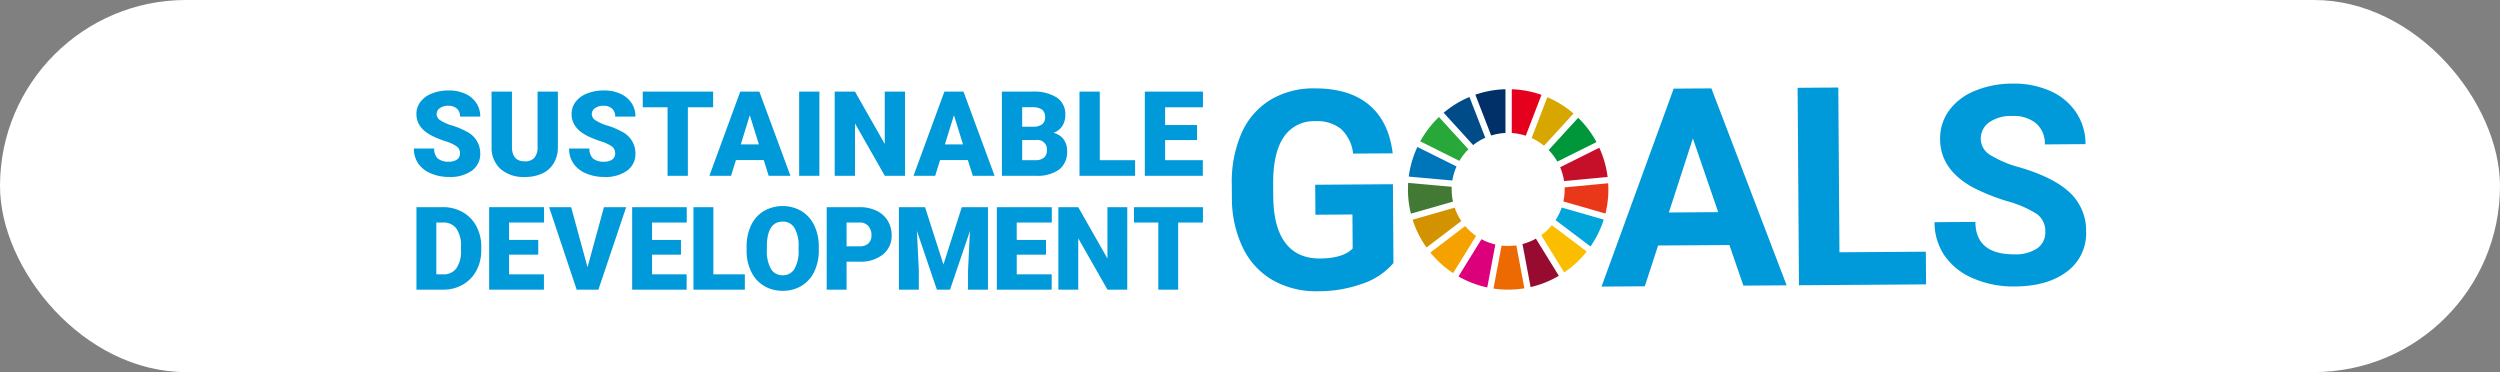
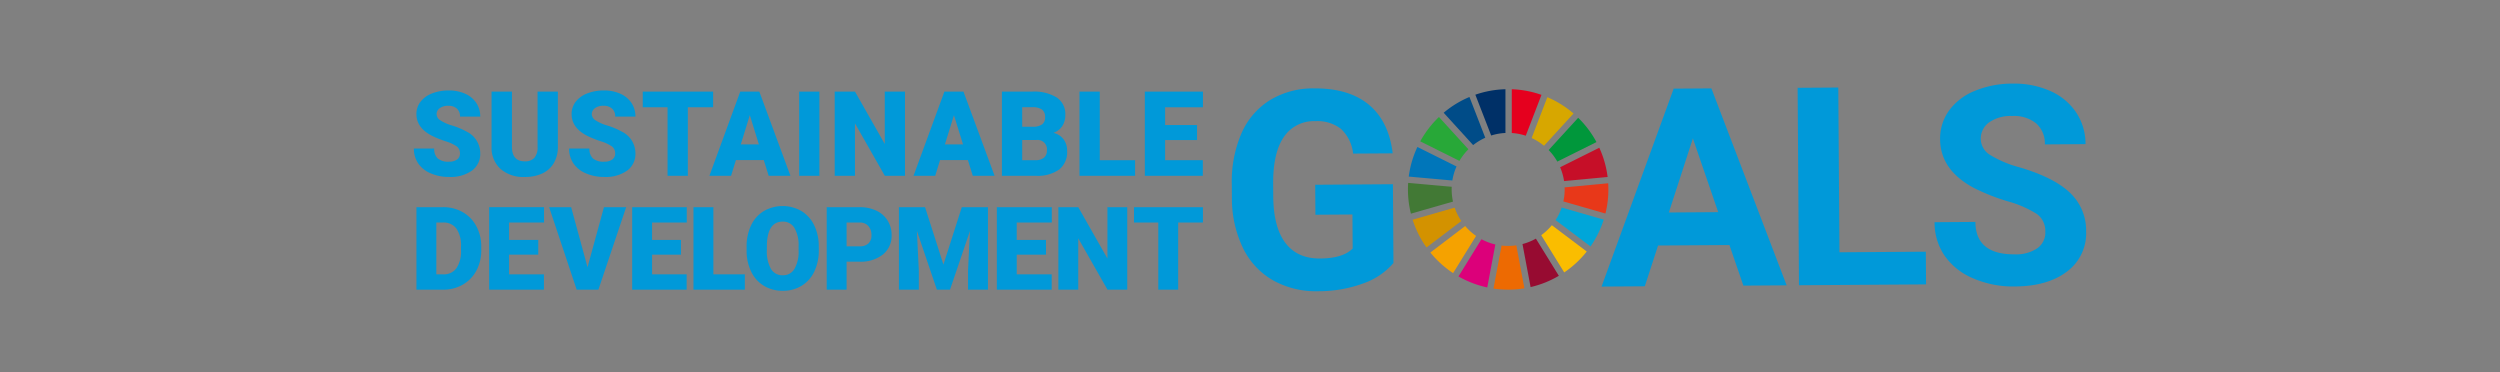
<svg xmlns="http://www.w3.org/2000/svg" width="598" height="89" viewBox="0 0 598 89">
  <rect x="0" y="0" width="598" height="89" fill="#808080" stroke="none" />
  <defs>
    <clipPath id="clip-path">
      <rect id="長方形_153783" data-name="長方形 153783" width="400" height="49.664" fill="none" />
    </clipPath>
  </defs>
  <g id="グループ_136718" data-name="グループ 136718" transform="translate(-213 -187)">
-     <rect id="長方形_154854" data-name="長方形 154854" width="598" height="89" rx="44.5" transform="translate(213 187)" fill="#fff" />
    <g id="グループ_136590" data-name="グループ 136590" transform="translate(312 207)">
      <g id="グループ_136589" data-name="グループ 136589" transform="translate(0 0)" clip-path="url(#clip-path)">
        <path id="パス_123058" data-name="パス 123058" d="M278.964,43.183a16.886,16.886,0,0,1-7.394,4.932,31.115,31.115,0,0,1-10.628,1.808,21.075,21.075,0,0,1-10.772-2.6,17.847,17.847,0,0,1-7.189-7.72,27.347,27.347,0,0,1-2.661-11.952l-.022-3.211a29.057,29.057,0,0,1,2.3-12.262,17.643,17.643,0,0,1,6.823-7.962A19.809,19.809,0,0,1,259.929,1.4q8.4-.057,13.165,3.916t5.69,11.623L269.314,17a9.42,9.42,0,0,0-2.912-5.916,9.169,9.169,0,0,0-6.128-1.84,8.63,8.63,0,0,0-7.533,3.782q-2.57,3.748-2.552,11.112l.02,3.017q.051,7.429,2.9,11.2t8.3,3.739q5.481-.038,7.8-2.389l-.055-8.142-8.855.06-.05-7.169,18.587-.127Z" transform="translate(-44.651 -0.26)" fill="#0099d9" />
        <path id="パス_123059" data-name="パス 123059" d="M379.512,38.872l-17.063.116-3.176,9.754-10.348.071,17.259-47.35L375.2,1.4l18,47.109-10.347.071Zm-14.488-7.784,11.808-.081L370.774,13.37Z" transform="translate(-64.836 -0.261)" fill="#0099d9" />
        <path id="パス_123060" data-name="パス 123060" d="M416.537,40.56l20.663-.141.054,7.818-30.4.207-.322-47.23,9.731-.066Z" transform="translate(-75.541 -0.213)" fill="#0099d9" />
        <path id="パス_123061" data-name="パス 123061" d="M473.253,35.437a4.994,4.994,0,0,0-1.975-4.22,25.546,25.546,0,0,0-7.027-3.066,49.673,49.673,0,0,1-8.035-3.173q-8.074-4.292-8.124-11.656a11.4,11.4,0,0,1,2.11-6.842,14.077,14.077,0,0,1,6.163-4.73A23.335,23.335,0,0,1,465.421,0a21.232,21.232,0,0,1,9.029,1.771A14.358,14.358,0,0,1,480.634,6.9a13.544,13.544,0,0,1,2.241,7.575l-9.732.067a6.369,6.369,0,0,0-2.078-5.031,8.407,8.407,0,0,0-5.754-1.761A8.969,8.969,0,0,0,459.775,9.3a4.754,4.754,0,0,0-1.952,3.987,4.554,4.554,0,0,0,2.346,3.844,26.209,26.209,0,0,0,6.847,2.873q8.322,2.441,12.143,6.113a12.341,12.341,0,0,1,3.858,9.187,11.363,11.363,0,0,1-4.573,9.649q-4.615,3.52-12.465,3.573a24.133,24.133,0,0,1-9.94-1.927,15.711,15.711,0,0,1-6.865-5.419,14,14,0,0,1-2.408-8.029l9.764-.067q.054,7.817,9.4,7.754a9.094,9.094,0,0,0,5.408-1.448,4.588,4.588,0,0,0,1.919-3.954" transform="translate(-83.017 0)" fill="#0099d9" />
        <path id="パス_123062" data-name="パス 123062" d="M346.128,18.839l-9.366,4.669a13.4,13.4,0,0,1,.938,3.309l10.418-.984a23.773,23.773,0,0,0-1.991-6.994" transform="translate(-62.576 -3.501)" fill="#c60f28" />
        <path id="パス_123063" data-name="パス 123063" d="M338.021,30.749a13.333,13.333,0,0,1-.31,2.875l10.063,2.891a23.879,23.879,0,0,0,.7-5.766c0-.494-.016-.984-.046-1.472l-10.419.984c.006.163.009.325.009.488" transform="translate(-62.752 -5.44)" fill="#e83819" />
        <path id="パス_123064" data-name="パス 123064" d="M336.886,36.406a13.513,13.513,0,0,1-1.463,3.012l8.356,6.3a23.864,23.864,0,0,0,3.162-6.425Z" transform="translate(-62.327 -6.765)" fill="#00a6d9" />
        <path id="パス_123065" data-name="パス 123065" d="M305.034,20.3a13.618,13.618,0,0,1,2.149-2.764l-7.046-7.727a24.082,24.082,0,0,0-4.474,5.823Z" transform="translate(-54.939 -1.822)" fill="#28a838" />
        <path id="パス_123066" data-name="パス 123066" d="M328.389,13.756a13.42,13.42,0,0,1,2.955,1.851l7.066-7.715a24.058,24.058,0,0,0-6.263-3.907Z" transform="translate(-61.02 -0.74)" fill="#d7a700" />
        <path id="パス_123067" data-name="パス 123067" d="M335.462,20.52l9.364-4.668a24.078,24.078,0,0,0-4.375-5.811l-7.066,7.714a13.6,13.6,0,0,1,2.078,2.765" transform="translate(-61.948 -1.866)" fill="#00973b" />
        <path id="パス_123068" data-name="パス 123068" d="M302.5,30.728c0-.211.007-.422.016-.631L292.1,29.164c-.033.517-.052,1.038-.052,1.564a23.987,23.987,0,0,0,.709,5.8l10.064-2.887a13.543,13.543,0,0,1-.317-2.909" transform="translate(-54.267 -5.419)" fill="#427935" />
        <path id="パス_123069" data-name="パス 123069" d="M333.746,41.6a13.708,13.708,0,0,1-2.541,2.39l5.5,8.908a24.172,24.172,0,0,0,5.388-5Z" transform="translate(-61.543 -7.731)" fill="#fabd00" />
        <path id="パス_123070" data-name="パス 123070" d="M306.96,41.849l-8.329,6.33a24.187,24.187,0,0,0,5.44,4.927l5.5-8.9a13.621,13.621,0,0,1-2.611-2.359" transform="translate(-55.491 -7.776)" fill="#f5a200" />
        <path id="パス_123071" data-name="パス 123071" d="M302.714,26.634a13.355,13.355,0,0,1,1-3.357l-9.362-4.664a23.8,23.8,0,0,0-2.066,7.085Z" transform="translate(-54.311 -3.459)" fill="#0076ba" />
        <path id="パス_123072" data-name="パス 123072" d="M334.4,54.442l-5.494-8.9a13.473,13.473,0,0,1-3.206,1.3l1.939,10.291a23.823,23.823,0,0,0,6.761-2.7" transform="translate(-60.521 -8.463)" fill="#970b31" />
        <path id="パス_123073" data-name="パス 123073" d="M322.638,47.514a13.439,13.439,0,0,1-3.523.049l-1.939,10.291a24.113,24.113,0,0,0,7.4-.058Z" transform="translate(-58.937 -8.829)" fill="#ed6a02" />
        <path id="パス_123074" data-name="パス 123074" d="M322.551,12.126a13.448,13.448,0,0,1,3.345.646L329.655,3a23.8,23.8,0,0,0-7.1-1.344Z" transform="translate(-59.935 -0.308)" fill="#e5001e" />
        <path id="パス_123075" data-name="パス 123075" d="M315.713,46.972a13.422,13.422,0,0,1-3.319-1.255l-5.5,8.9a23.886,23.886,0,0,0,6.886,2.632Z" transform="translate(-57.026 -8.495)" fill="#dc007a" />
        <path id="パス_123076" data-name="パス 123076" d="M315.636,12.722a13.4,13.4,0,0,1,3.415-.607V1.65a23.874,23.874,0,0,0-7.2,1.311Z" transform="translate(-57.947 -0.307)" fill="#003067" />
        <path id="パス_123077" data-name="パス 123077" d="M305.076,39.642a13.409,13.409,0,0,1-1.594-3.2l-10.058,2.886a23.894,23.894,0,0,0,3.322,6.64Z" transform="translate(-54.523 -6.772)" fill="#d39200" />
        <path id="パス_123078" data-name="パス 123078" d="M309.594,15.435a13.52,13.52,0,0,1,2.9-1.754l-3.782-9.756A23.934,23.934,0,0,0,302.543,7.7Z" transform="translate(-56.218 -0.729)" fill="#004c88" />
        <path id="パス_123079" data-name="パス 123079" d="M11.023,17.071a2,2,0,0,0-.754-1.659A9.36,9.36,0,0,0,7.621,14.18a25.369,25.369,0,0,1-3.1-1.231Q.609,11.027.609,7.666a4.737,4.737,0,0,1,.975-2.953A6.3,6.3,0,0,1,4.343,2.721a10.742,10.742,0,0,1,4.011-.712,9.391,9.391,0,0,1,3.893.774A6.163,6.163,0,0,1,14.923,4.99a5.758,5.758,0,0,1,.954,3.271h-4.84a2.433,2.433,0,0,0-.754-1.908,2.94,2.94,0,0,0-2.04-.677,3.313,3.313,0,0,0-2.054.574,1.761,1.761,0,0,0-.754,1.459,1.773,1.773,0,0,0,.83,1.4,10.5,10.5,0,0,0,2.919,1.3,17.91,17.91,0,0,1,3.43,1.445,5.764,5.764,0,0,1,3.263,5.186,4.916,4.916,0,0,1-1.991,4.149A8.854,8.854,0,0,1,8.423,22.7a10.84,10.84,0,0,1-4.432-.879A6.683,6.683,0,0,1,1,19.415a6.274,6.274,0,0,1-1-3.521H4.869a3.088,3.088,0,0,0,.837,2.386,3.955,3.955,0,0,0,2.717.767,3.122,3.122,0,0,0,1.9-.519,1.712,1.712,0,0,0,.7-1.459" transform="translate(0 -0.373)" fill="#0099d9" />
        <path id="パス_123080" data-name="パス 123080" d="M38.686,2.349V15.53a7.575,7.575,0,0,1-.954,3.879,6.181,6.181,0,0,1-2.739,2.5,9.647,9.647,0,0,1-4.218.857,8.337,8.337,0,0,1-5.795-1.908,6.808,6.808,0,0,1-2.158-5.229V2.349H27.7V15.723q.083,3.306,3.07,3.306a2.971,2.971,0,0,0,2.282-.83,3.879,3.879,0,0,0,.775-2.7V2.349Z" transform="translate(-4.241 -0.436)" fill="#0099d9" />
        <path id="パス_123081" data-name="パス 123081" d="M56.615,17.071a2,2,0,0,0-.754-1.659,9.36,9.36,0,0,0-2.649-1.231,25.369,25.369,0,0,1-3.1-1.231Q46.2,11.027,46.2,7.666a4.737,4.737,0,0,1,.975-2.953,6.3,6.3,0,0,1,2.758-1.991,10.742,10.742,0,0,1,4.011-.712,9.391,9.391,0,0,1,3.893.774A6.163,6.163,0,0,1,60.515,4.99a5.758,5.758,0,0,1,.954,3.271h-4.84a2.436,2.436,0,0,0-.754-1.908,2.94,2.94,0,0,0-2.04-.677,3.313,3.313,0,0,0-2.054.574,1.761,1.761,0,0,0-.754,1.459,1.772,1.772,0,0,0,.83,1.4,10.481,10.481,0,0,0,2.918,1.3,17.91,17.91,0,0,1,3.43,1.445,5.764,5.764,0,0,1,3.263,5.186,4.916,4.916,0,0,1-1.991,4.149A8.854,8.854,0,0,1,54.015,22.7a10.84,10.84,0,0,1-4.432-.879A6.683,6.683,0,0,1,46.6,19.415a6.274,6.274,0,0,1-1-3.521h4.869a3.088,3.088,0,0,0,.837,2.386,3.955,3.955,0,0,0,2.717.767,3.122,3.122,0,0,0,1.9-.519,1.712,1.712,0,0,0,.7-1.459" transform="translate(-8.472 -0.373)" fill="#0099d9" />
        <path id="パス_123082" data-name="パス 123082" d="M84.074,6.1H78.03v16.39H73.175V6.1H67.242V2.349H84.074Z" transform="translate(-12.495 -0.437)" fill="#0099d9" />
        <path id="パス_123083" data-name="パス 123083" d="M99.82,18.724H93.167l-1.162,3.762H86.819L94.2,2.349h4.564l7.441,20.137H101Zm-5.491-3.748h4.329L96.487,7.992Z" transform="translate(-16.132 -0.436)" fill="#0099d9" />
        <rect id="長方形_153782" data-name="長方形 153782" width="4.84" height="20.137" transform="translate(92.158 1.913)" fill="#0099d9" />
        <path id="パス_123084" data-name="パス 123084" d="M140.447,22.486H135.62l-7.137-12.53v12.53h-4.854V2.349h4.854l7.123,12.53V2.349h4.84Z" transform="translate(-22.972 -0.436)" fill="#0099d9" />
        <path id="パス_123085" data-name="パス 123085" d="M159.791,18.724h-6.653l-1.162,3.762H146.79l7.385-20.137h4.564l7.441,20.137h-5.214ZM154.3,14.976h4.329l-2.171-6.984Z" transform="translate(-27.276 -0.436)" fill="#0099d9" />
        <path id="パス_123086" data-name="パス 123086" d="M172.755,22.486V2.349h7.233A10.246,10.246,0,0,1,185.9,3.774a4.739,4.739,0,0,1,2.026,4.135,4.8,4.8,0,0,1-.719,2.669,4.194,4.194,0,0,1-2.116,1.632,4.244,4.244,0,0,1,2.421,1.549,4.511,4.511,0,0,1,.843,2.767,5.331,5.331,0,0,1-1.874,4.446,8.921,8.921,0,0,1-5.553,1.514Zm4.854-11.742h2.531a3.591,3.591,0,0,0,2.267-.583,2.066,2.066,0,0,0,.678-1.678,2.173,2.173,0,0,0-.733-1.838,3.932,3.932,0,0,0-2.365-.562h-2.379Zm0,3.181v4.826h3.181a3.027,3.027,0,0,0,2.019-.6,2.106,2.106,0,0,0,.705-1.694,2.233,2.233,0,0,0-2.5-2.531Z" transform="translate(-32.101 -0.436)" fill="#0099d9" />
        <path id="パス_123087" data-name="パス 123087" d="M200.4,18.752h8.45v3.735h-13.3V2.348H200.4Z" transform="translate(-36.335 -0.436)" fill="#0099d9" />
        <path id="パス_123088" data-name="パス 123088" d="M227.235,13.939H219.6v4.813h9.018v3.735H214.745V2.349h13.9V6.1H219.6v4.246h7.635Z" transform="translate(-39.903 -0.436)" fill="#0099d9" />
        <path id="パス_123089" data-name="パス 123089" d="M.757,56.03V36.3H7.113a9.353,9.353,0,0,1,4.7,1.185,8.337,8.337,0,0,1,3.258,3.347,10.112,10.112,0,0,1,1.186,4.844v.908a10.16,10.16,0,0,1-1.146,4.858A8.372,8.372,0,0,1,11.889,54.8,9.146,9.146,0,0,1,7.248,56.03ZM5.513,39.972v12.4H7.167a3.7,3.7,0,0,0,3.144-1.457,7.137,7.137,0,0,0,1.1-4.33v-.853a7.08,7.08,0,0,0-1.1-4.309,3.765,3.765,0,0,0-3.2-1.45Z" transform="translate(-0.141 -6.745)" fill="#0099d9" />
        <path id="パス_123090" data-name="パス 123090" d="M33.862,47.655H26.878v4.716h8.34V56.03h-13.1V36.3H35.245v3.673H26.878v4.16h6.984Z" transform="translate(-4.111 -6.745)" fill="#0099d9" />
        <path id="パス_123091" data-name="パス 123091" d="M48.92,50.664,52.85,36.3h5.312l-6.64,19.73h-5.2L39.733,36.3H45Z" transform="translate(-7.383 -6.745)" fill="#0099d9" />
        <path id="パス_123092" data-name="パス 123092" d="M75.805,47.655H68.889v4.716h8.272V56.03H64.132V36.3H77.188v3.673h-8.3v4.16h6.916Z" transform="translate(-11.917 -6.745)" fill="#0099d9" />
        <path id="パス_123093" data-name="パス 123093" d="M86.9,52.371h7.528V56.03H82.141V36.3H86.9Z" transform="translate(-15.263 -6.745)" fill="#0099d9" />
        <path id="パス_123094" data-name="パス 123094" d="M115.024,46.509a11.64,11.64,0,0,1-1.071,5.109,7.912,7.912,0,0,1-3.043,3.422,8.469,8.469,0,0,1-4.492,1.2,8.59,8.59,0,0,1-4.472-1.159A7.9,7.9,0,0,1,98.9,51.767a11.3,11.3,0,0,1-1.146-4.946V45.71a11.677,11.677,0,0,1,1.064-5.116,7.892,7.892,0,0,1,3.049-3.421,9.028,9.028,0,0,1,8.991-.014,8.033,8.033,0,0,1,3.056,3.4,11.361,11.361,0,0,1,1.1,5.047Zm-4.838-.826a8.3,8.3,0,0,0-.983-4.465,3.152,3.152,0,0,0-2.811-1.524q-3.578,0-3.781,5.366l-.014,1.449a8.536,8.536,0,0,0,.962,4.459,3.145,3.145,0,0,0,2.859,1.558A3.108,3.108,0,0,0,109.2,51a8.3,8.3,0,0,0,.989-4.4Z" transform="translate(-18.165 -6.683)" fill="#0099d9" />
        <path id="パス_123095" data-name="パス 123095" d="M126.04,49.335v6.7h-4.756V36.3h7.873a9.163,9.163,0,0,1,4,.834,6.277,6.277,0,0,1,2.7,2.371,6.473,6.473,0,0,1,.956,3.49,5.707,5.707,0,0,1-2.067,4.614,8.571,8.571,0,0,1-5.671,1.728Zm0-3.672h3.117a2.939,2.939,0,0,0,2.107-.691,2.569,2.569,0,0,0,.725-1.952,3.174,3.174,0,0,0-.746-2.208,2.641,2.641,0,0,0-2.033-.841h-3.17Z" transform="translate(-22.537 -6.745)" fill="#0099d9" />
        <path id="パス_123096" data-name="パス 123096" d="M148.748,36.3l4.4,13.727L157.542,36.3h6.26V56.03h-4.77V51.423l.462-9.431-4.77,14.038h-3.144L146.8,41.978l.461,9.445V56.03H142.5V36.3Z" transform="translate(-26.479 -6.745)" fill="#0099d9" />
        <path id="パス_123097" data-name="パス 123097" d="M183.028,47.655h-7v4.716h8.36V56.03H171.267V36.3H184.41v3.673h-8.387v4.16h7Z" transform="translate(-31.824 -6.745)" fill="#0099d9" />
        <path id="パス_123098" data-name="パス 123098" d="M205.82,56.03h-4.73L194.1,43.753V56.03h-4.756V36.3H194.1l6.979,12.277V36.3h4.743Z" transform="translate(-35.183 -6.745)" fill="#0099d9" />
        <path id="パス_123099" data-name="パス 123099" d="M228.053,39.972h-5.922V56.03h-4.756V39.972h-5.813V36.3h16.492Z" transform="translate(-39.312 -6.745)" fill="#0099d9" />
      </g>
    </g>
  </g>
</svg>